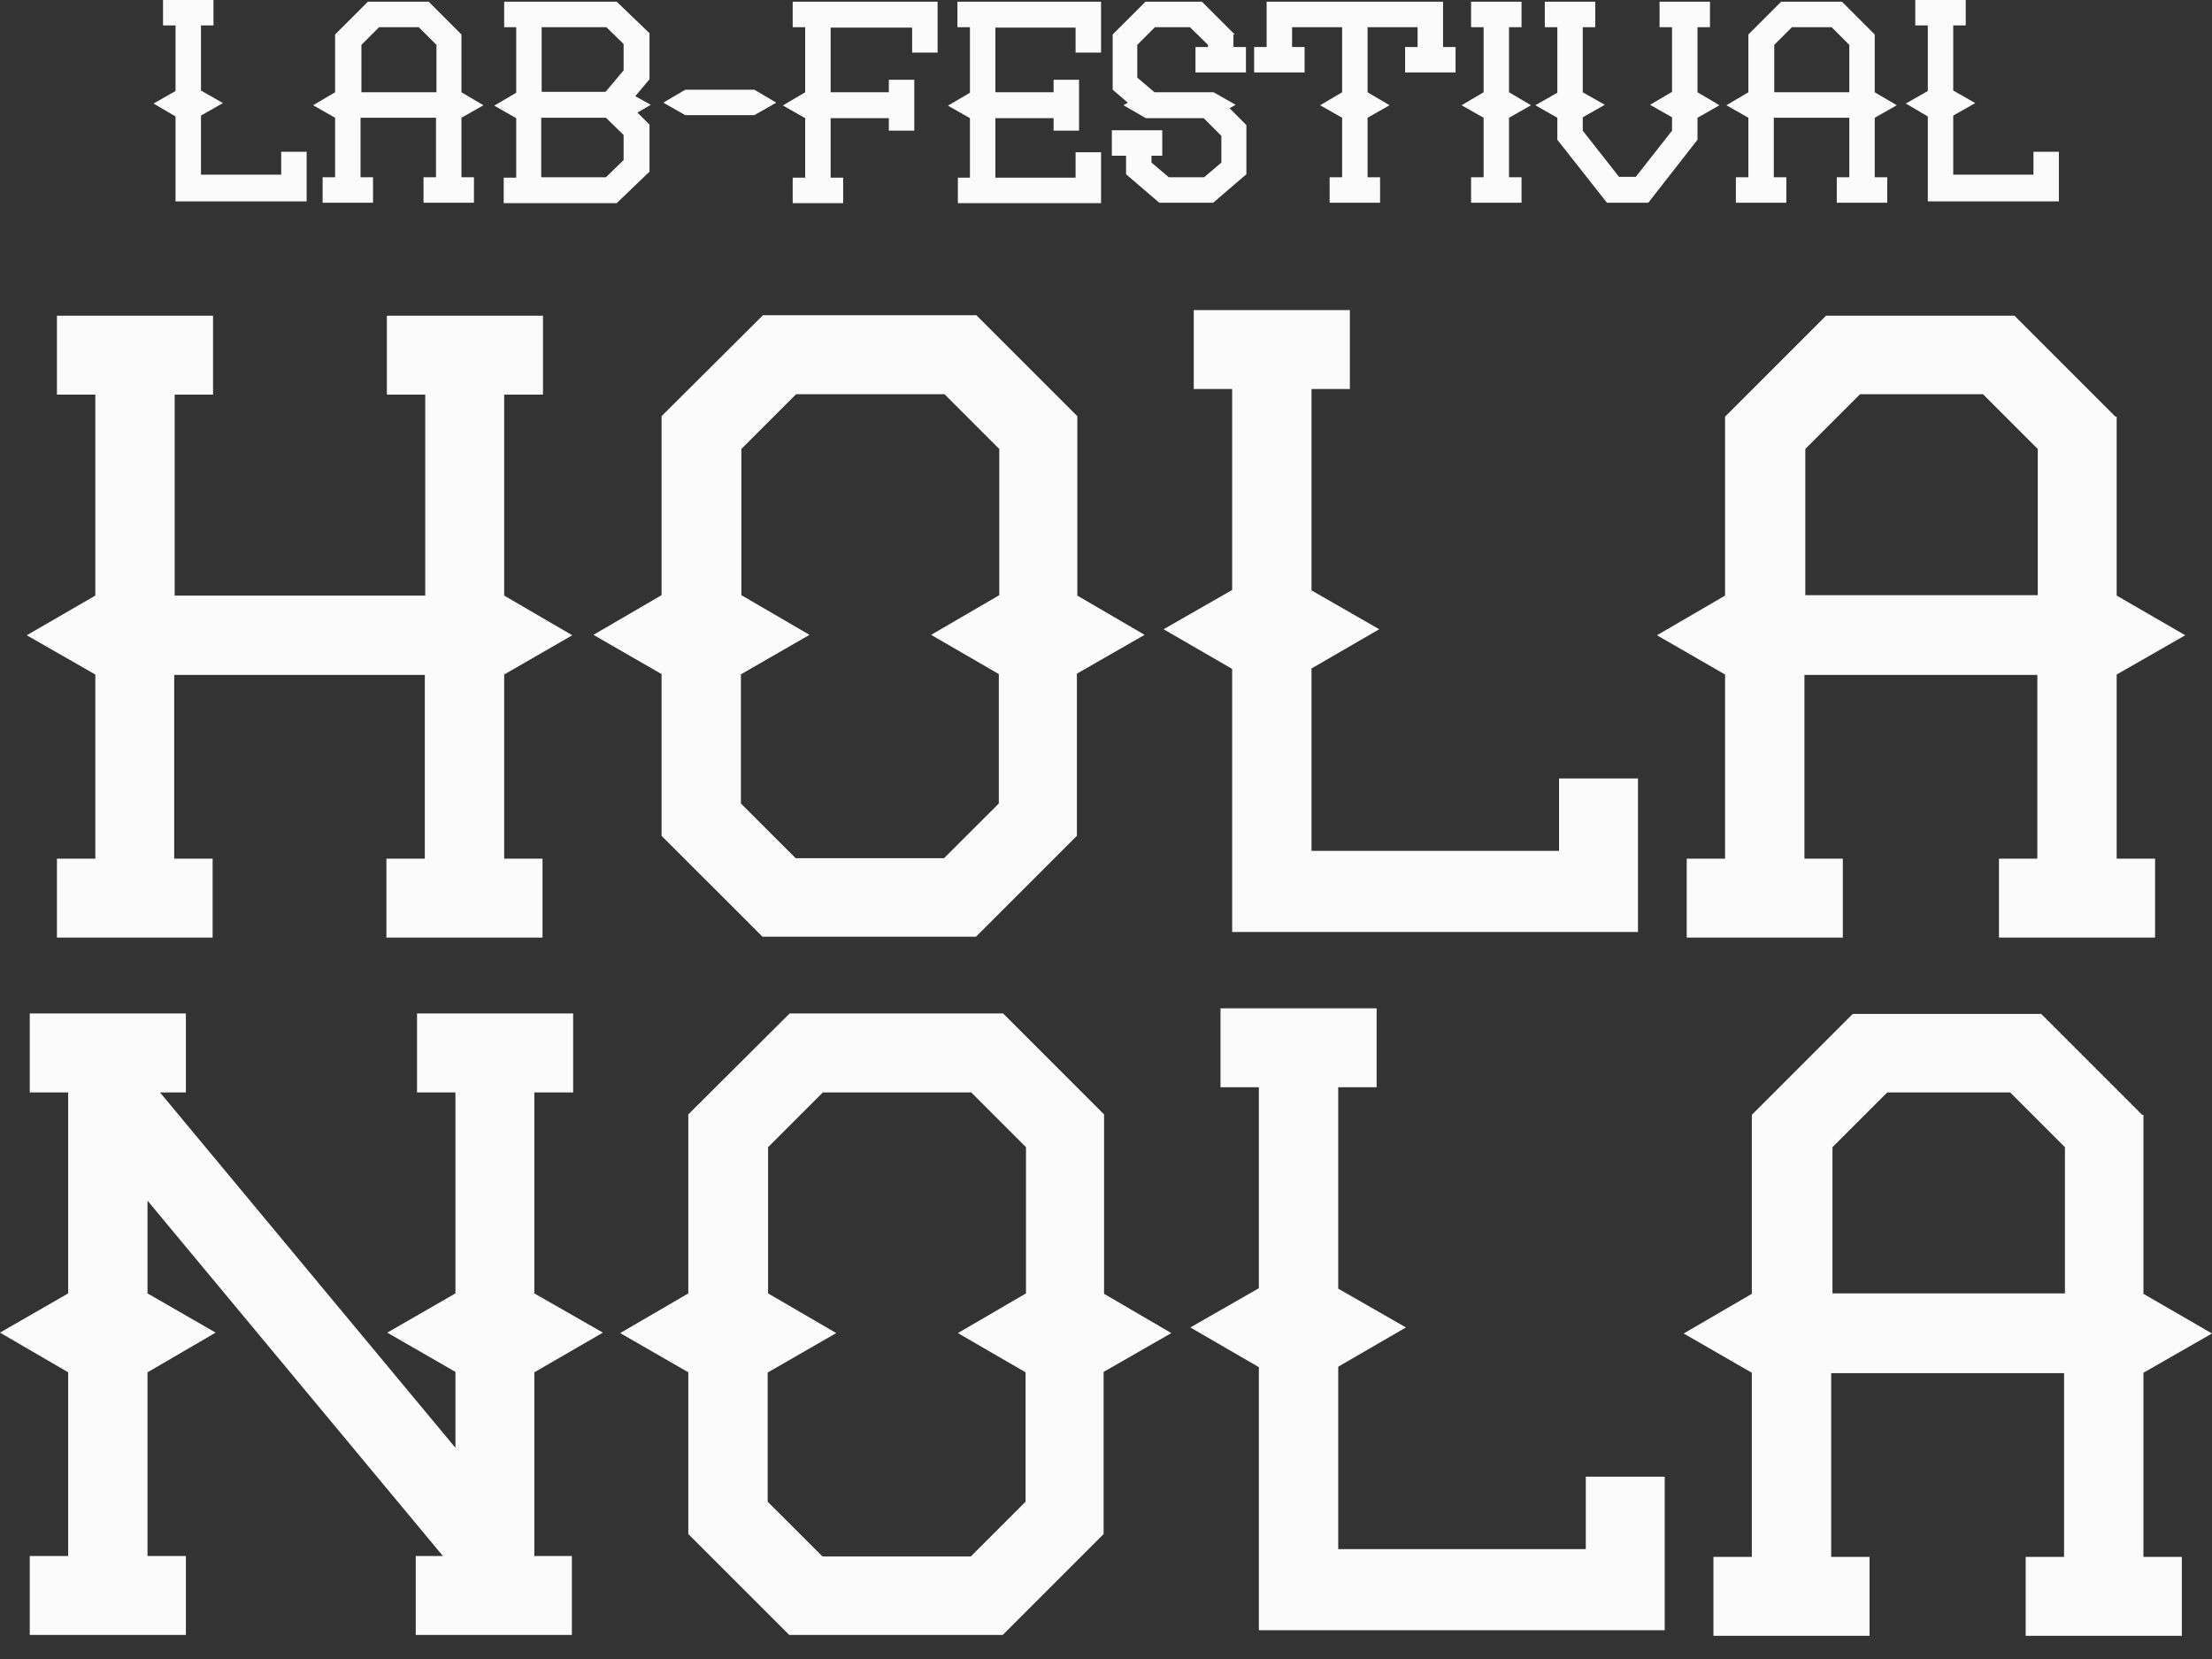
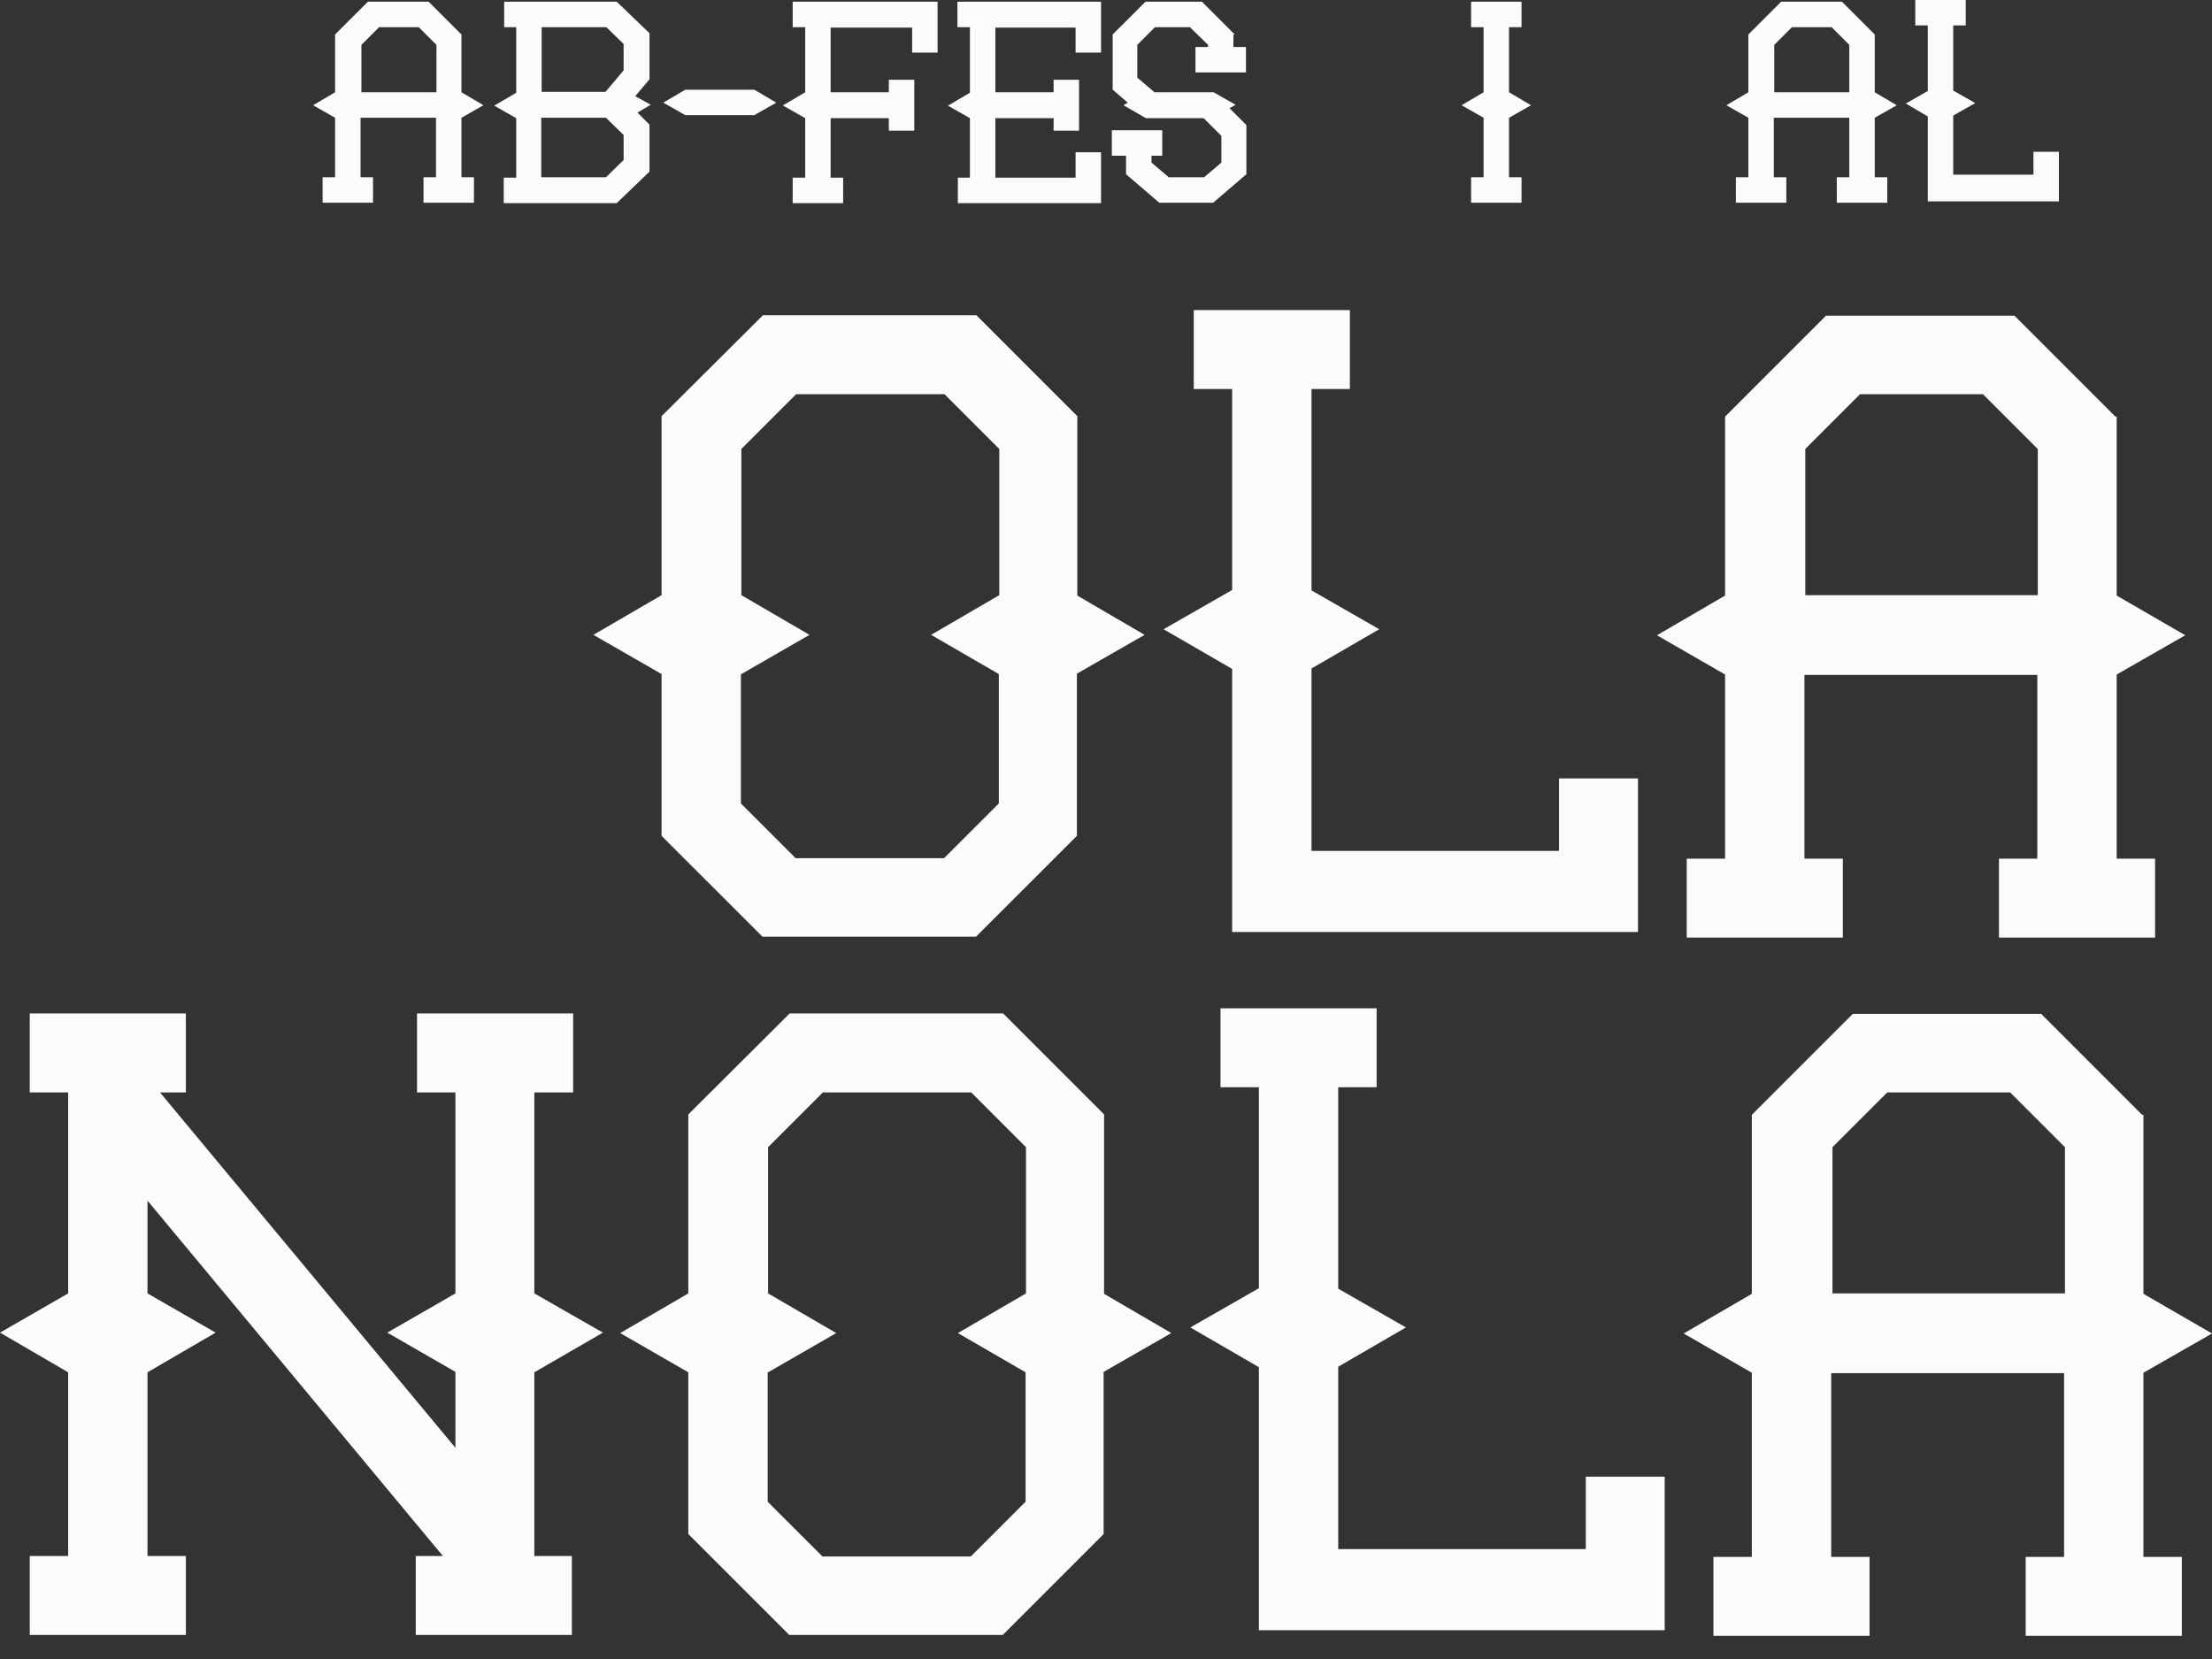
<svg xmlns="http://www.w3.org/2000/svg" fill="none" height="100%" overflow="visible" preserveAspectRatio="none" style="display: block;" viewBox="0 0 64 48" width="100%">
  <rect x="0" y="0" width="64" height="48" fill="#333333" stroke="none" />
  <g id="Content_Logo">
    <g id="Vector">
-       <path d="M14.587 11.417V17.232L16.558 18.38L14.587 19.516V24.844H15.697V27.127H11.18V24.844H12.291V19.528H5.041V24.844H6.152V27.127H1.647V24.844H2.758V19.516L0.774 18.38L2.758 17.232V11.417H1.647V9.134H6.164V11.417H5.054V17.232H12.303V11.417H11.193V9.134H15.71V11.417H14.587Z" fill="#FBFBFB" />
      <path d="M19.141 19.503L17.17 18.368L19.141 17.22V12.041L22.074 9.121H28.25L31.17 12.041V17.232L33.117 18.368L31.158 19.491V24.183L28.238 27.102H22.061L19.141 24.183V19.503ZM21.437 19.503V23.247L23.022 24.831H27.314L28.899 23.247V19.503L26.94 18.368L28.912 17.22V12.99L27.327 11.405H23.035L21.45 12.99V17.22L23.421 18.368L21.45 19.503H21.437Z" fill="#FBFBFB" />
      <path d="M45.108 24.619V22.523H47.392V26.965H35.65V19.354L33.666 18.206L35.65 17.07V11.255H34.539V8.972H39.056V11.255H37.946V17.082L39.905 18.206L37.946 19.341V24.619H45.133H45.108Z" fill="#FBFBFB" />
      <path d="M61.242 12.054V17.232L63.226 18.38L61.242 19.516V24.844H62.353V27.127H57.836V24.844H58.946V19.528H52.208V24.844H53.319V27.127H48.802V24.844H49.912V19.516L47.941 18.38L49.912 17.232V12.054L52.832 9.134H58.285L61.205 12.054H61.242ZM52.221 17.22H58.959V12.99L57.374 11.405H53.818L52.233 12.99V17.22H52.221Z" fill="#FBFBFB" />
      <path d="M15.46 31.607V37.422L17.444 38.557L15.46 39.705V45.021H16.546V47.304H12.029V45.021H12.815L4.268 34.739V37.422L6.239 38.557L4.268 39.705V45.021H5.378V47.304H0.861V45.021H1.972V39.705L0 38.557L1.972 37.422V31.607H0.861V29.323H5.378V31.607H4.629L13.177 41.889V39.693L11.205 38.557L13.177 37.422V31.607H12.066V29.323H16.583V31.607H15.46Z" fill="#FBFBFB" />
      <path d="M19.915 39.705L17.944 38.57L19.915 37.422V32.243L22.847 29.323H29.024L31.944 32.243V37.434L33.89 38.57L31.931 39.693V44.385L29.012 47.304H22.835L19.915 44.385V39.705ZM22.211 39.705V43.449L23.796 45.033H28.088L29.673 43.449V39.705L27.714 38.57L29.685 37.422V33.192L28.101 31.607H23.808L22.223 33.192V37.422L24.195 38.57L22.223 39.705H22.211Z" fill="#FBFBFB" />
      <path d="M45.882 44.821V42.725H48.165V47.167H36.423V39.556L34.44 38.407L36.423 37.272V31.457H35.313V29.174H39.83V31.457H38.719V37.285L40.678 38.407L38.719 39.543V44.821H45.907H45.882Z" fill="#FBFBFB" />
      <path d="M62.016 32.256V37.434L64 38.582L62.016 39.718V45.046H63.127V47.329H58.609V45.046H59.72V39.73H52.982V45.046H54.092V47.329H49.575V45.046H50.686V39.718L48.714 38.582L50.686 37.434V32.256L53.606 29.336H59.059L61.979 32.256H62.016ZM53.007 37.422H59.745V33.192L58.16 31.607H54.604L53.019 33.192V37.422H53.007Z" fill="#FBFBFB" />
-       <path d="M8.136 5.066V4.392H8.872V5.827H5.079V3.369L4.442 2.995L5.079 2.633V0.736H4.717V0H6.177V0.736H5.815V2.62L6.451 2.982L5.815 3.344V5.054H8.136V5.066Z" fill="#FBFBFB" />
      <path d="M13.351 0.998V2.67L13.988 3.045L13.351 3.407V5.128H13.713V5.865H12.254V5.128H12.615V3.407H10.432V5.128H10.793V5.865H9.334V5.128H9.695V3.407L9.059 3.045L9.695 2.67V0.998L10.644 0.05H12.403L13.351 0.998ZM10.444 2.67H12.628V1.298L12.116 0.786H10.968L10.457 1.298V2.67H10.444Z" fill="#FBFBFB" />
      <path d="M18.779 2.308L18.38 2.783L18.829 3.032L18.443 3.257L18.792 3.606V4.966L17.844 5.877H14.574V5.141H14.936V3.419L14.3 3.057L14.936 2.683V0.786H14.587V0.05H17.844L18.792 0.961V2.308H18.779ZM18.043 2.034V1.273L17.544 0.786H15.672V2.658H17.519L18.056 2.021L18.043 2.034ZM18.043 4.642V3.906L17.532 3.407H15.66V5.128H17.532L18.031 4.642H18.043Z" fill="#FBFBFB" />
      <path d="M19.828 2.595H21.824L22.46 2.97L21.824 3.332H19.828L19.191 2.97L19.828 2.595Z" fill="#FBFBFB" />
      <path d="M22.66 3.045L23.297 2.67V0.786H22.935V0.05H27.127V1.522H26.391V0.799H24.033V2.67H25.717V2.308H26.453V3.781H25.717V3.419H24.033V5.141H24.395V5.877H22.935V5.141H23.297V3.419L22.66 3.057V3.045Z" fill="#FBFBFB" />
      <path d="M31.482 0.05H31.857V1.522H31.12V0.799H28.799V2.67H30.484V2.308H31.22V3.781H30.484V3.419H28.799V5.141H31.12V4.405H31.857V5.877H27.714V5.141H28.063V3.419L27.427 3.057L28.063 2.683V0.786H27.701V0.05H31.495H31.482Z" fill="#FBFBFB" />
      <path d="M35.687 0.998V1.36H36.049V2.096H34.589V1.36H34.951V1.298L34.427 0.786H33.416L32.905 1.298V2.246L33.404 2.67H35.113L35.75 3.032L35.575 3.132L36.062 3.619V5.041L35.101 5.865H33.541L32.58 5.041V4.505H32.169V3.768H33.628V4.505H33.316V4.704L33.816 5.128H34.839L35.338 4.704V3.931L34.826 3.419H33.154L32.505 3.045L32.63 2.97L32.193 2.595V0.998L33.142 0.05H34.776L35.725 0.998H35.687Z" fill="#FBFBFB" />
-       <path d="M41.752 0.05V1.36H42.114V2.096H40.654V1.36H41.015V0.786H39.568V2.67L40.204 3.045L39.568 3.407V5.128H39.93V5.865H38.47V5.128H38.832V3.407L38.195 3.045L38.832 2.67V0.786H37.384V1.36H37.746V2.096H36.286V1.36H36.648V0.05H41.764H41.752Z" fill="#FBFBFB" />
      <path d="M43.661 0.786V2.67L44.297 3.045L43.661 3.407V5.128H44.023V5.865H42.563V5.128H42.925V3.407L42.288 3.045L42.925 2.67V0.786H42.563V0.05H44.023V0.786H43.661Z" fill="#FBFBFB" />
-       <path d="M49.114 0.786V2.67L49.75 3.045L49.114 3.407V4.043L47.691 5.865H46.493L45.058 4.043V3.407L44.422 3.045L45.058 2.683V0.786H44.696V0.05H46.156V0.786H45.794V2.67L46.431 3.032L45.794 3.394V3.781L46.843 5.116H47.329L48.377 3.781V3.394L47.741 3.032L48.377 2.658V0.786H48.016V0.05H49.475V0.786H49.114Z" fill="#FBFBFB" />
      <path d="M54.242 0.998V2.67L54.879 3.045L54.242 3.407V5.128H54.604V5.865H53.144V5.128H53.506V3.407H51.322V5.128H51.684V5.865H50.224V5.128H50.586V3.407L49.95 3.045L50.586 2.67V0.998L51.534 0.05H53.294L54.242 0.998ZM51.322 2.67H53.506V1.298L52.994 0.786H51.846L51.335 1.298V2.67H51.322Z" fill="#FBFBFB" />
      <path d="M58.834 5.066V4.392H59.57V5.827H55.777V3.369L55.141 2.995L55.777 2.633V0.736H55.415V0H56.875V0.736H56.513V2.62L57.15 2.982L56.513 3.344V5.054H58.834V5.066Z" fill="#FBFBFB" />
    </g>
  </g>
</svg>